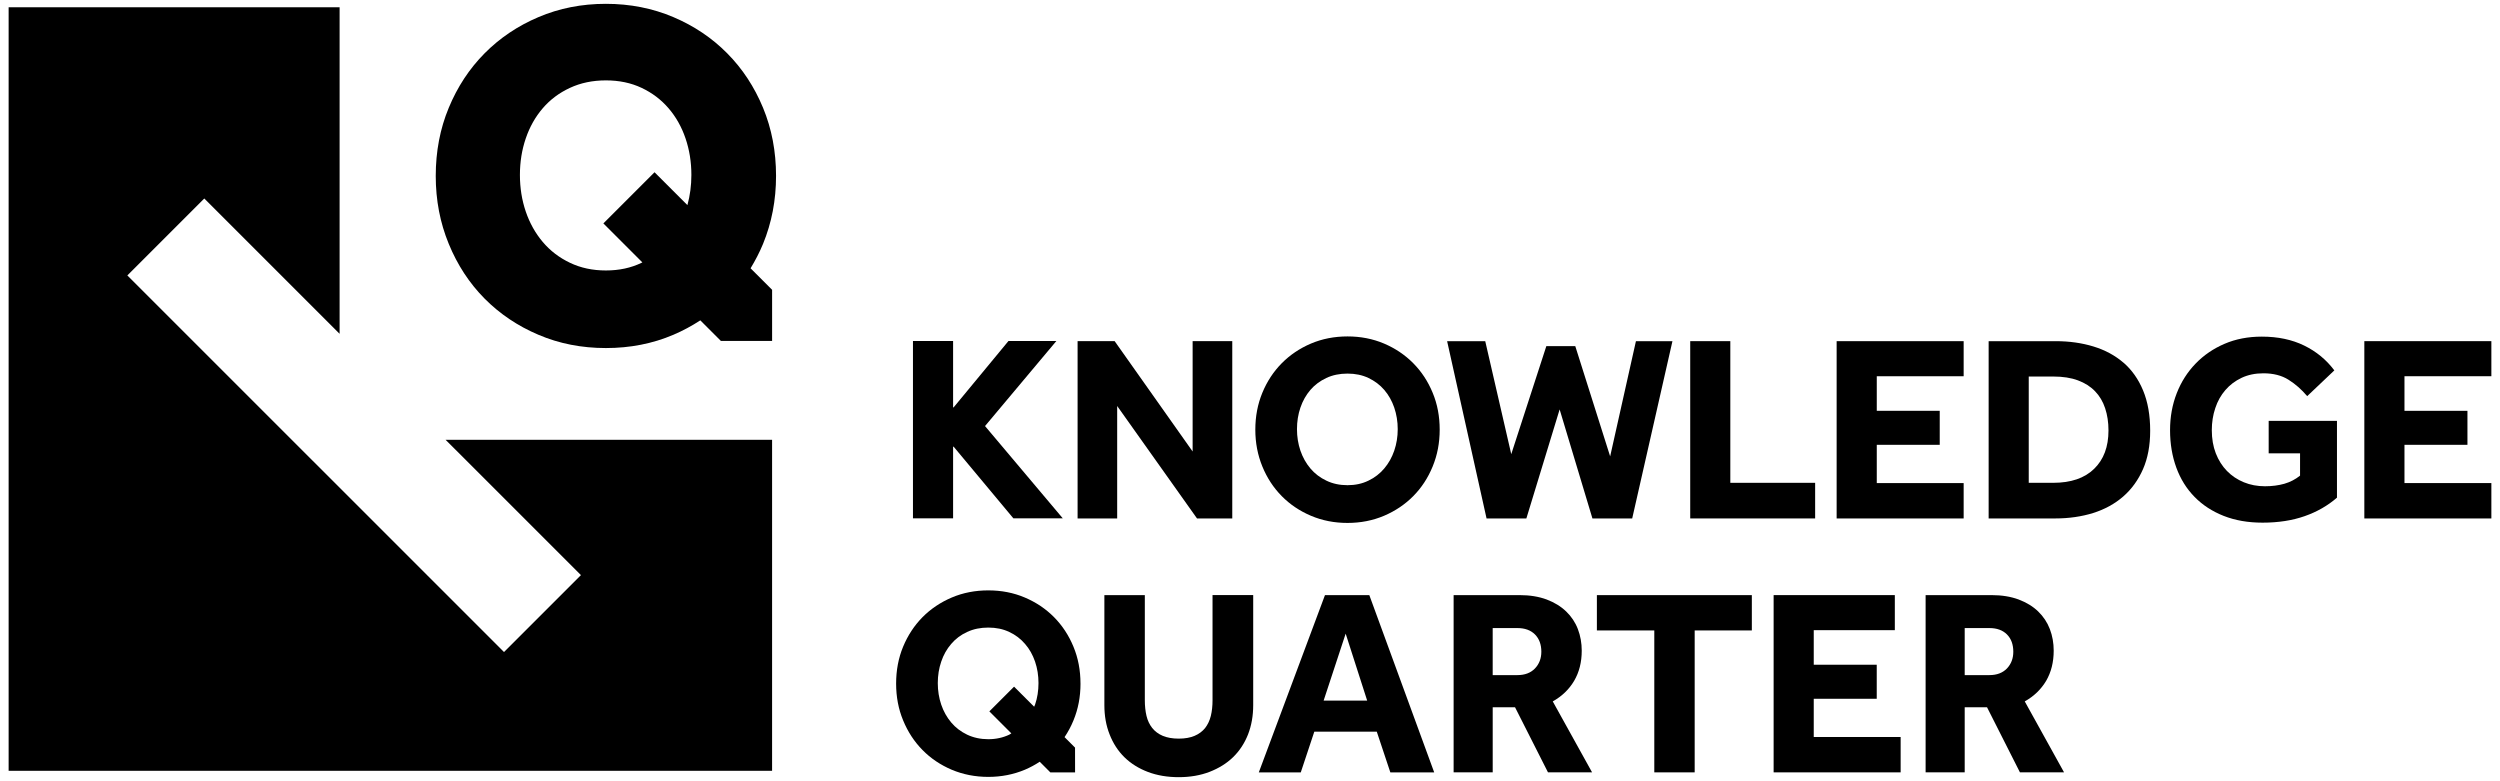
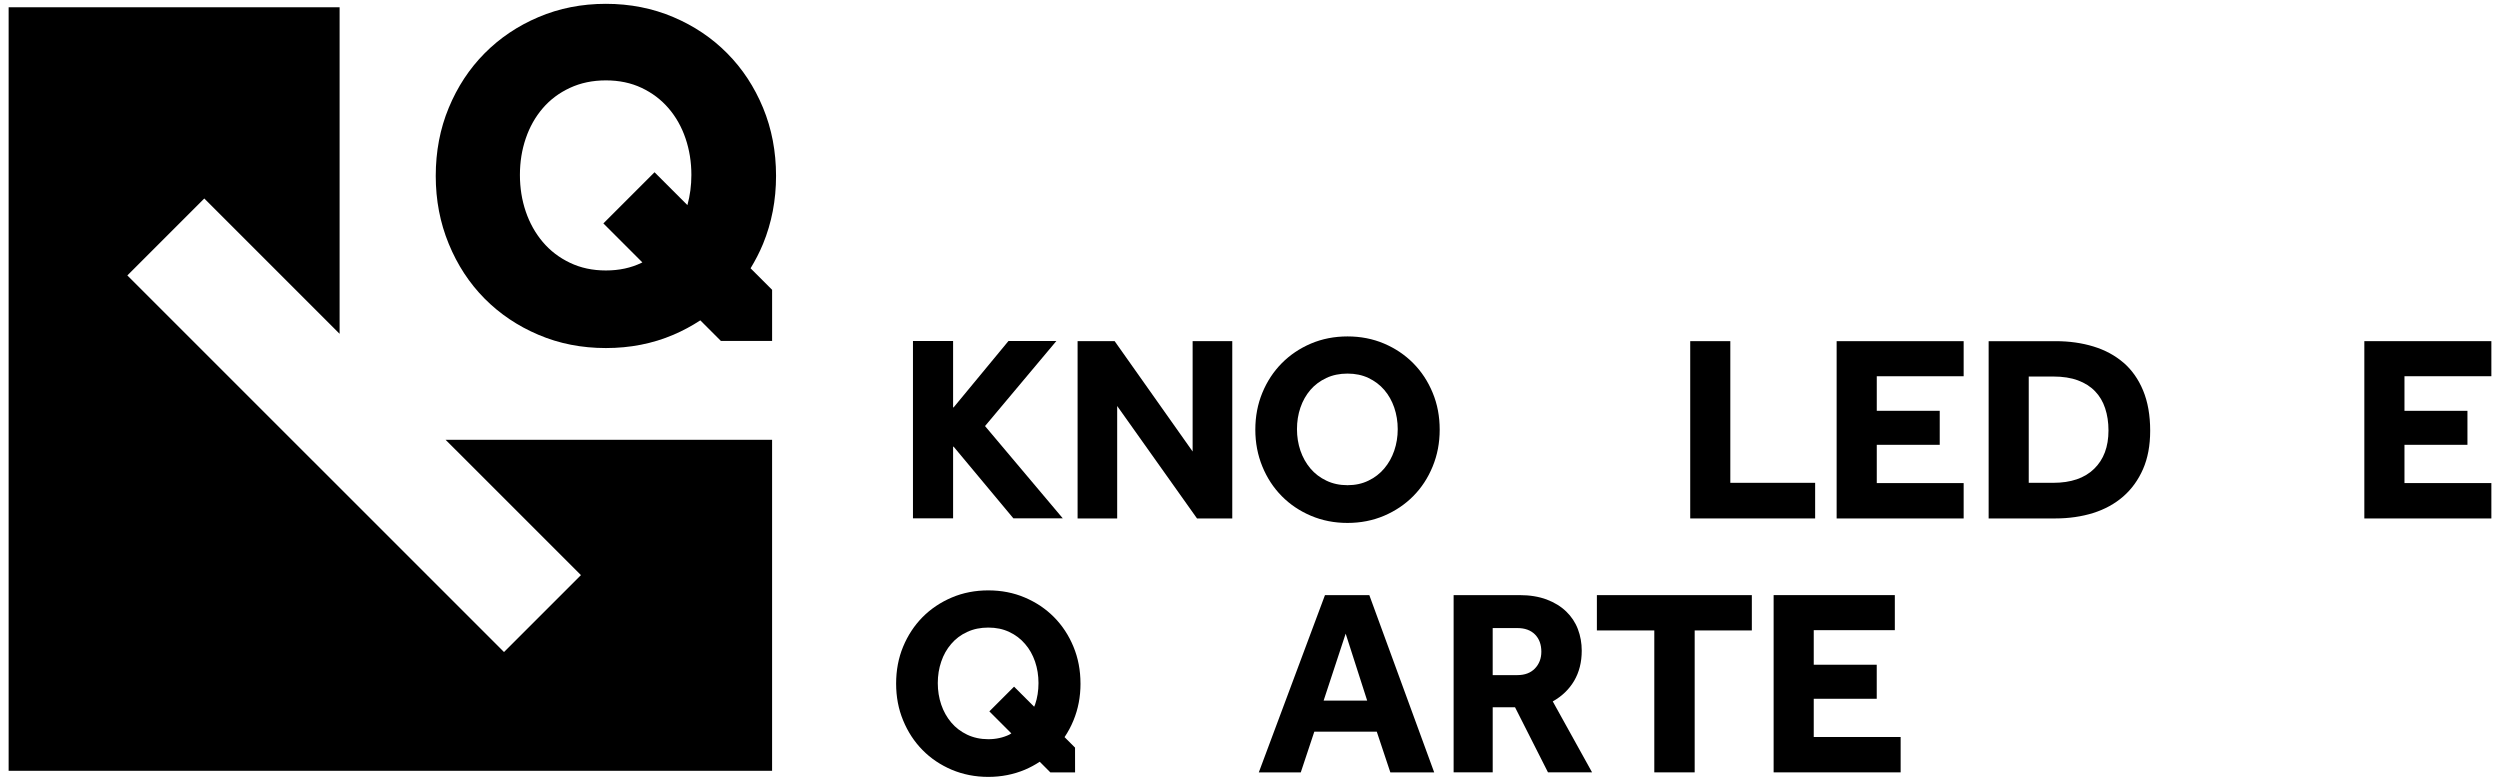
<svg xmlns="http://www.w3.org/2000/svg" id="Layer_1" version="1.1" viewBox="0 0 135.849 42.439">
  <polygon points=".469 .396 .469 41.885 41.955 41.885 41.955 23.9 24.215 23.9 31.568 31.252 27.387 35.432 6.92 14.967 11.101 10.786 18.454 18.139 18.454 .396 .469 .396" />
  <path d="M37.355,11.147l-1.788-1.787-2.78,2.78,2.118,2.118c-.014.006-.026.015-.04.021-.574.279-1.221.418-1.942.418s-1.373-.139-1.953-.418c-.583-.278-1.075-.655-1.477-1.131-.401-.475-.709-1.024-.922-1.648-.212-.622-.319-1.287-.319-1.992,0-.705.106-1.369.319-1.991.213-.624.521-1.169.922-1.635.402-.468.893-.837,1.477-1.107.58-.27,1.231-.407,1.953-.407s1.369.136,1.942.407c.573.27,1.061.639,1.463,1.107.401.466.709,1.01.922,1.635.212.622.319,1.286.319,1.991,0,.574-.074,1.119-.215,1.637M42.17,9.561c0-1.332-.236-2.567-.706-3.703-.471-1.137-1.119-2.124-1.945-2.958-.826-.836-1.803-1.493-2.93-1.971-1.129-.479-2.35-.721-3.665-.721-1.314,0-2.536.241-3.663.721-1.128.478-2.104,1.136-2.931,1.971-.826.834-1.475,1.821-1.945,2.958-.472,1.136-.707,2.37-.707,3.703,0,1.315.235,2.544.707,3.69.47,1.146,1.119,2.137,1.945,2.972.827.834,1.803,1.492,2.931,1.97,1.127.481,2.349.72,3.663.72,1.315,0,2.536-.239,3.665-.72.521-.222,1.008-.487,1.466-.785l1.12,1.12h2.781v-2.78l-1.17-1.169c.253-.419.484-.857.678-1.328.47-1.146.706-2.375.706-3.69" />
  <polygon points="60.707 22.061 65.046 28.173 66.961 28.173 66.961 18.538 64.807 18.538 64.807 24.534 60.57 18.538 58.556 18.538 58.556 28.173 60.707 28.173 60.707 22.061" />
  <path d="M75.763,24.488c-.125.367-.306.689-.542.967-.235.279-.522.502-.86.663-.336.165-.715.247-1.139.247-.425,0-.807-.082-1.148-.247-.342-.161-.632-.384-.868-.663-.235-.279-.416-.601-.542-.967-.124-.365-.187-.755-.187-1.168,0-.415.062-.804.187-1.171.125-.366.307-.686.542-.961.236-.274.526-.489.868-.649.341-.16.723-.238,1.148-.238.424,0,.803.078,1.139.238.338.16.625.375.86.649.236.275.416.595.542.961.124.367.189.756.189,1.171,0,.413-.064.803-.189,1.168M76.796,19.738c-.448-.453-.977-.809-1.587-1.069-.614-.26-1.275-.388-1.986-.388-.713,0-1.374.129-1.986.388-.611.261-1.14.617-1.587,1.069-.447.453-.8.987-1.054,1.604-.255.617-.382,1.285-.382,2.007,0,.712.127,1.378.382,2.0.254.621.607,1.157,1.054,1.61.447.453.976.809,1.587,1.068.612.26,1.273.389,1.986.389.711,0,1.373-.13,1.986-.389.61-.26,1.139-.616,1.587-1.068.448-.453.8-.989,1.054-1.61.256-.622.382-1.288.382-2,0-.722-.125-1.39-.382-2.007-.254-.617-.606-1.151-1.054-1.604" />
-   <polygon points="90.88 18.539 88.896 18.539 87.495 24.8 85.599 18.807 84.028 18.807 82.121 24.68 80.707 18.539 78.636 18.539 80.779 28.173 82.942 28.173 84.75 22.248 86.532 28.173 88.693 28.173 90.88 18.539" />
  <polygon points="98.634 26.236 94.025 26.236 94.025 18.538 91.846 18.538 91.846 28.172 98.634 28.172 98.634 26.236" />
  <path d="M113.793,25.477c-.518.506-1.261.759-2.223.759h-1.329v-5.776h1.329c.52,0,.969.069,1.344.209.376.139.686.336.93.591.247.255.429.563.549.926.12.36.181.763.181,1.206,0,.886-.26,1.581-.781,2.085M115.39,19.709c-.458-.394-1.001-.688-1.632-.881-.631-.193-1.315-.289-2.058-.289h-3.638v9.633h3.624c.74,0,1.428-.1,2.058-.296.63-.2,1.174-.498,1.632-.897.457-.399.816-.896,1.075-1.487.26-.593.389-1.289.389-2.088,0-.837-.128-1.564-.383-2.181-.255-.616-.61-1.121-1.067-1.516" />
-   <path d="M123.28,24.633h1.704v1.213c-.251.201-.534.349-.852.441-.319.09-.67.136-1.054.136-.414,0-.798-.072-1.149-.217-.352-.144-.658-.349-.917-.614-.258-.264-.461-.585-.607-.96-.145-.375-.216-.795-.216-1.256,0-.424.062-.824.189-1.2.123-.375.308-.703.548-.98.241-.28.534-.5.881-.665.346-.163.74-.246,1.183-.246.541,0,.994.115,1.366.349.369.23.709.528,1.017.892l1.474-1.399c-.433-.579-.979-1.028-1.639-1.35-.66-.323-1.428-.485-2.303-.485-.742,0-1.417.13-2.022.39-.607.26-1.133.619-1.573,1.075-.444.459-.786.996-1.026,1.611-.241.616-.363,1.286-.363,2.008,0,.742.115,1.418.341,2.036.226.616.556,1.148.989,1.587.433.444.96.788,1.581,1.033.622.246,1.326.369,2.116.369.857,0,1.62-.119,2.288-.354.669-.234,1.255-.57,1.755-1.004v-4.173h-3.711v1.762l-0-0Z" />
  <polygon points="128.477 18.538 128.477 28.173 135.38 28.173 135.38 26.25 130.658 26.25 130.658 24.171 134.08 24.171 134.08 22.324 130.658 22.324 130.658 20.444 135.38 20.444 135.38 18.538 128.477 18.538" />
  <polygon points="106.704 26.251 101.983 26.251 101.983 24.171 105.404 24.171 105.404 22.323 101.983 22.323 101.983 20.445 106.704 20.445 106.704 18.539 99.802 18.539 99.802 28.173 106.704 28.173 106.704 26.251" />
-   <path d="M65.889,38.041c0,.317-.03.606-.093.861-.063.254-.167.472-.31.658-.146.18-.335.325-.573.425-.234.1-.521.152-.859.152-.346,0-.636-.053-.871-.152-.237-.1-.427-.245-.572-.425-.145-.186-.25-.403-.311-.658-.061-.255-.091-.544-.091-.861v-5.703h-2.198v5.978c0,.581.092,1.107.284,1.591.186.478.454.897.807,1.243.352.344.779.609,1.279.799.501.189,1.058.282,1.673.282.617,0,1.177-.097,1.676-.29.5-.195.927-.458,1.277-.799.351-.342.622-.757.811-1.236.187-.484.28-1.009.28-1.591v-5.978h-2.21v5.703h0Z" />
  <path d="M73.123,34.432l1.169,3.639h-2.367s1.198-3.639,1.198-3.639ZM71.998,32.339l-3.595,9.631h2.281l.735-2.212h3.394l.737,2.212h2.383l-3.525-9.631h-2.41Z" />
  <path d="M83.408,36.325c-.232.24-.549.36-.954.36h-1.342v-2.556h1.342c.404,0,.722.114.954.345.231.233.348.546.348.94,0,.366-.117.669-.348.911M85.538,36.996c.275-.468.413-1.013.413-1.638,0-.414-.07-.807-.21-1.173-.139-.365-.352-.684-.637-.959-.283-.272-.636-.489-1.06-.65-.424-.157-.915-.238-1.474-.238h-3.581v9.632h2.124v-3.538h1.213l1.791,3.538h2.396l-2.137-3.856c.5-.28.887-.653,1.162-1.118" />
  <polygon points="86.774 32.339 86.774 34.258 89.894 34.258 89.894 41.97 92.088 41.97 92.088 34.258 95.194 34.258 95.194 32.339 86.774 32.339" />
  <polygon points="96.378 32.338 96.378 41.97 103.28 41.97 103.28 40.048 98.558 40.048 98.558 37.971 101.981 37.971 101.981 36.121 98.558 36.121 98.558 34.243 102.964 34.243 102.964 32.338 96.378 32.338" />
-   <path d="M109.056,36.325c-.232.24-.549.36-.952.36h-1.343v-2.556h1.343c.403,0,.721.114.952.345.232.233.346.546.346.94,0,.366-.115.669-.346.911M111.187,36.996c.272-.469.41-1.013.41-1.638,0-.416-.069-.807-.209-1.173-.139-.365-.351-.684-.635-.959-.284-.275-.638-.489-1.062-.65-.424-.157-.915-.238-1.474-.238h-3.58v9.632h2.124v-3.538h1.213l1.789,3.538h2.397l-2.136-3.856c.5-.28.886-.653,1.163-1.118" />
  <path d="M56.245,38.289c-.014.041-.035.075-.05.114l-1.091-1.09-1.343,1.343,1.195,1.195c-.04.021-.072.05-.113.07-.338.162-.718.247-1.14.247-.422,0-.806-.085-1.15-.247-.342-.165-.63-.382-.865-.663-.236-.28-.417-.602-.542-.969-.124-.364-.187-.756-.187-1.171,0-.414.062-.8.187-1.166.124-.369.306-.689.542-.961.235-.276.522-.494.865-.65.344-.162.728-.239,1.15-.239.423,0,.802.077,1.14.239.337.156.622.374.858.65.239.272.416.592.544.961.124.366.186.752.186,1.166,0,.415-.061.808-.186,1.171M58.713,37.146c0-.721-.127-1.389-.383-2.007-.254-.616-.606-1.149-1.053-1.602-.447-.452-.977-.808-1.589-1.068-.612-.261-1.274-.388-1.985-.388-.711,0-1.374.128-1.985.388s-1.142.617-1.589,1.068c-.446.454-.798.987-1.053,1.602-.256.618-.381,1.286-.381,2.007,0,.714.124,1.382.381,2.0.255.621.607,1.157,1.053,1.61.446.455.977.811,1.589,1.072.611.256,1.274.388,1.985.388s1.373-.132,1.985-.388c.289-.123.558-.269.81-.435l.129.129.447.448h1.345l-.002-1.345-.446-.446-.124-.124c.188-.28.351-.581.484-.907.256-.619.383-1.286.383-2" />
  <polygon points="51.791 24.27 51.818 24.27 55.067 28.166 57.751 28.166 53.526 23.152 57.402 18.531 54.799 18.531 51.818 22.139 51.791 22.139 51.791 18.531 49.61 18.531 49.61 28.166 51.791 28.166 51.791 24.27" />
</svg>